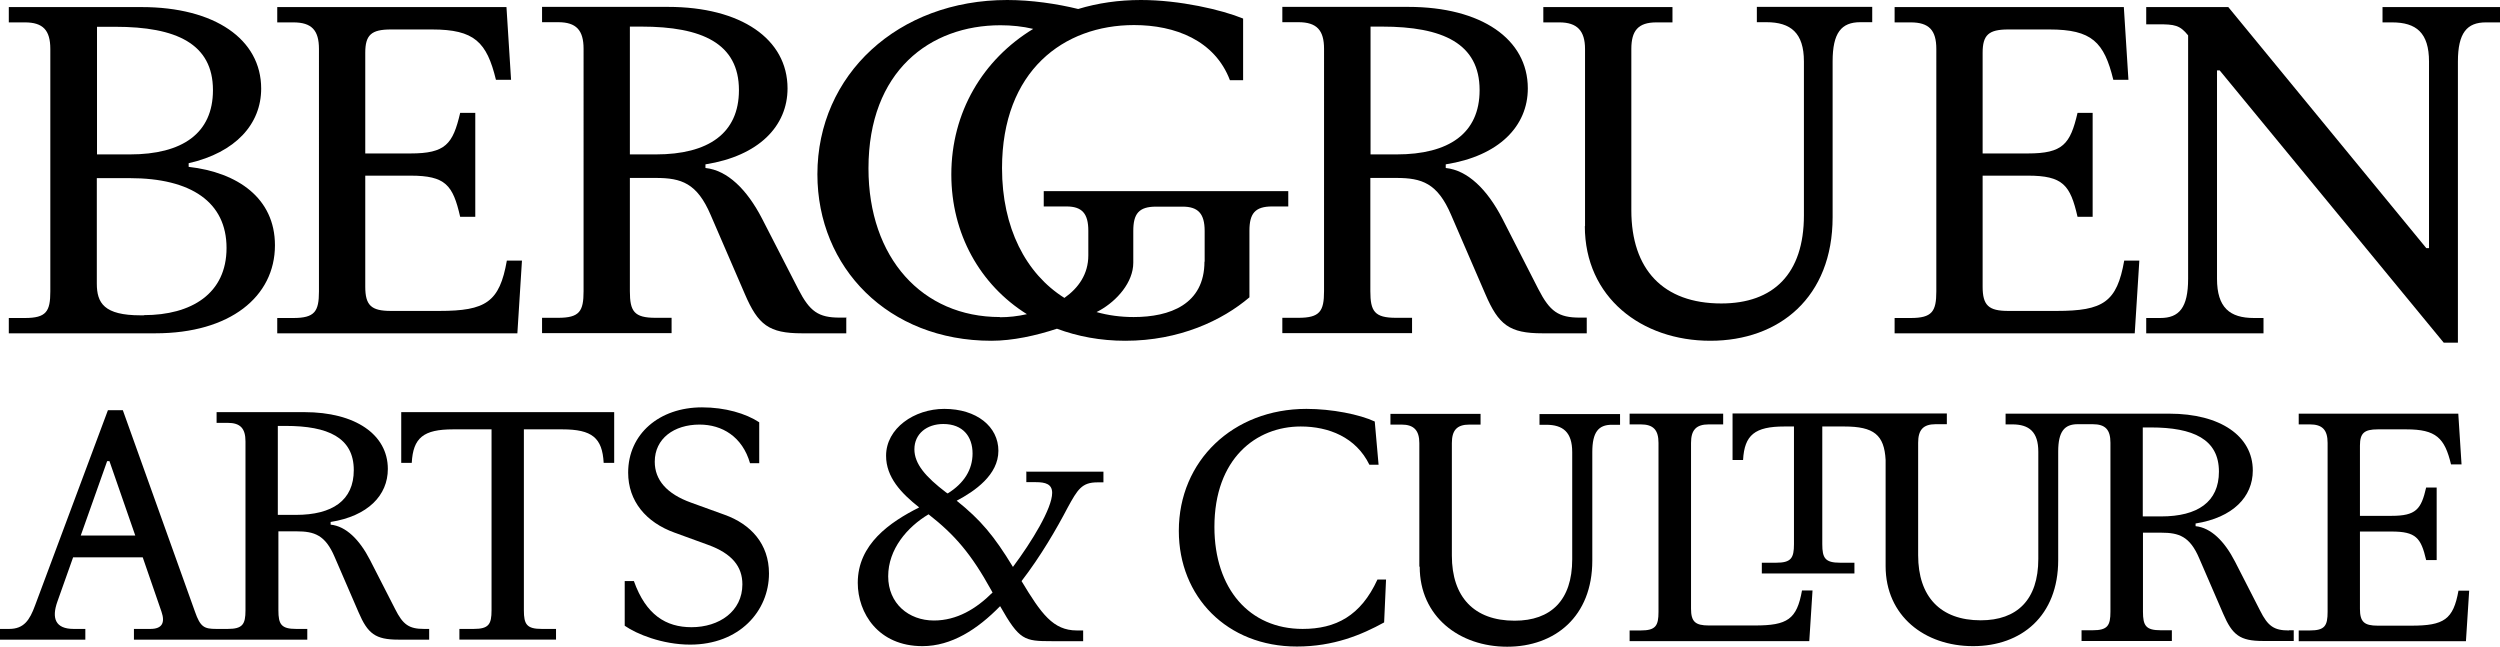
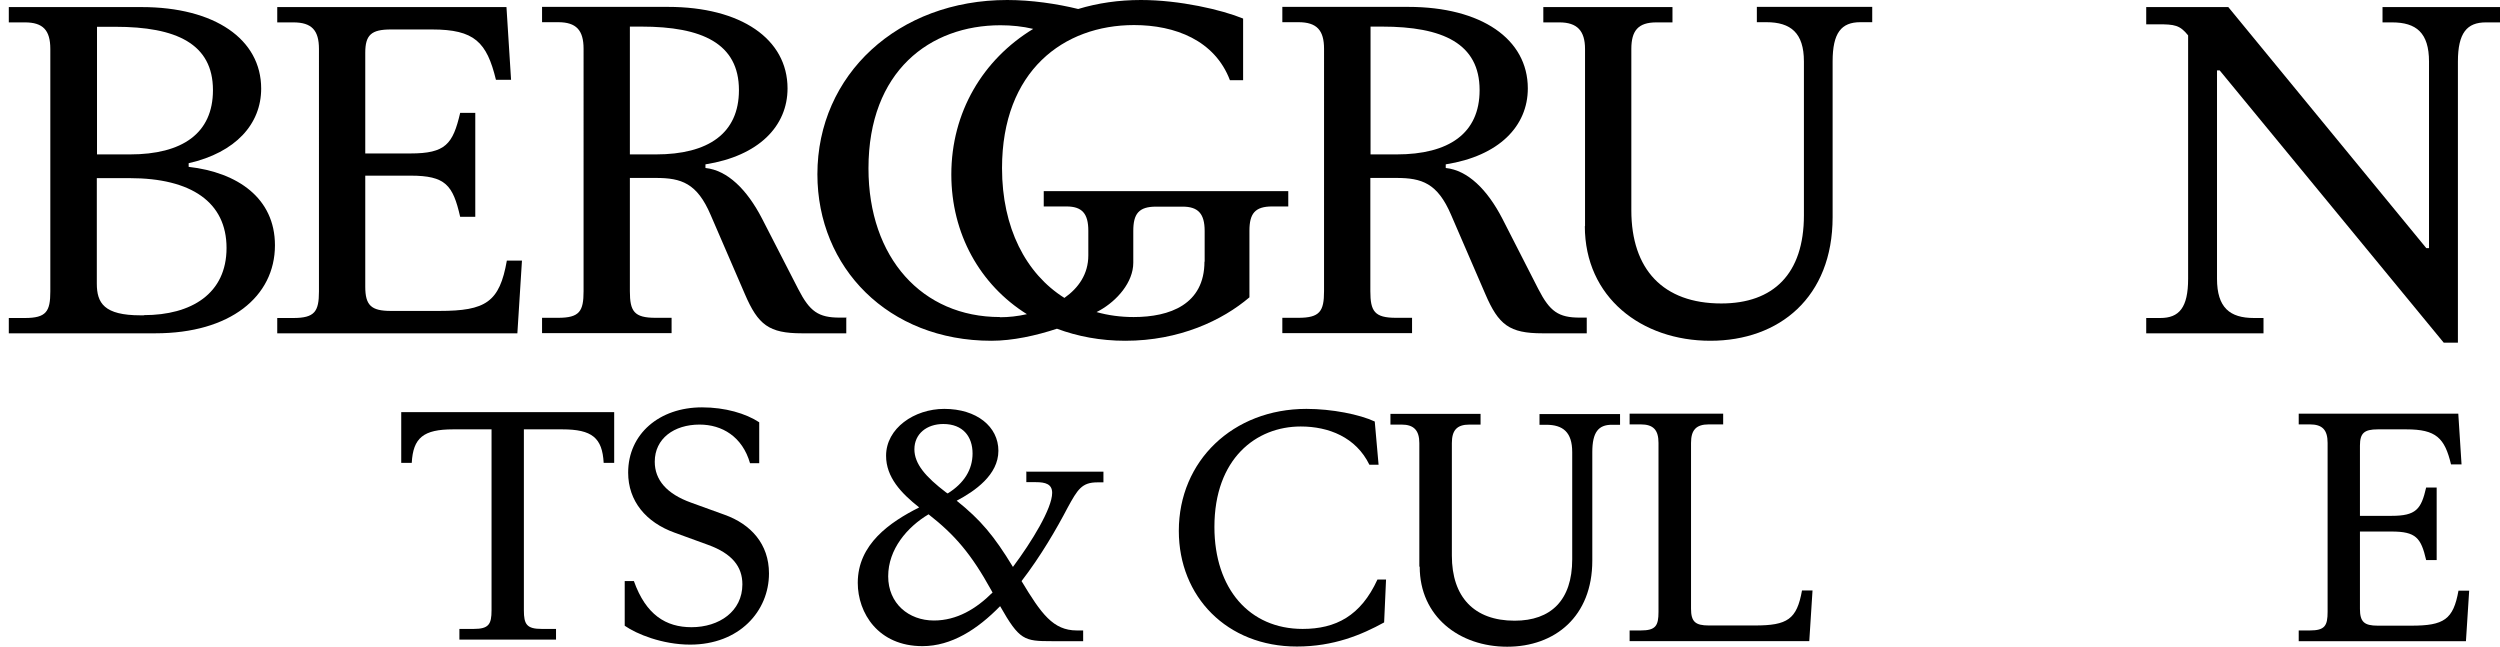
<svg xmlns="http://www.w3.org/2000/svg" id="Livello_2" data-name="Livello 2" viewBox="0 0 130.66 33.8">
  <defs>
    <style>
      .cls-1 {
        fill: #000;
        stroke-width: 0px;
      }
    </style>
  </defs>
  <g id="Livello_2-2" data-name="Livello 2">
-     <path class="cls-1" d="M15.47,26.91h-.95v-4.65h.41c2.21,0,3.56.61,3.56,2.31,0,1.58-1.11,2.34-3.03,2.34M4.22,27.99l1.38-3.89h.12l1.35,3.89h-2.85ZM22.16,32.87c-.78,0-1.1-.22-1.51-1.04l-1.31-2.56c-.55-1.07-1.26-1.77-2.06-1.85v-.14c1.95-.31,2.99-1.39,2.99-2.77,0-1.8-1.7-2.97-4.36-2.97h-4.59v.56h.58c.66,0,.93.29.93.97v8.83c0,.73-.15.97-.93.97h-.6c-.63,0-.83-.1-1.11-.9l-3.77-10.53h-.78l-3.81,10.21c-.28.76-.58,1.22-1.35,1.22h-.48v.56h4.46v-.56h-.61c-.96,0-1.16-.56-.85-1.43l.82-2.31h3.64l.98,2.84c.2.58.03.9-.58.9h-.86v.56h9.06v-.56h-.58c-.78,0-.93-.24-.93-.97v-4.13h.95c.93,0,1.5.19,1.99,1.34l1.25,2.89c.48,1.12.88,1.43,2.08,1.43h1.61v-.56s-.27,0-.27,0Z" />
    <path class="cls-1" d="M20.96,21.54h11.14v2.65h-.55c-.07-1.31-.61-1.75-2.16-1.75h-2.01v9.46c0,.73.15.97.93.97h.75v.56h-5.05v-.56h.75c.78,0,.93-.24.93-.97v-9.46h-2.01c-1.55,0-2.09.44-2.16,1.75h-.55v-2.65h-.01Z" />
    <path class="cls-1" d="M32.65,32.7v-2.33h.48c.63,1.77,1.68,2.41,3.01,2.41,1.45,0,2.66-.83,2.66-2.24,0-.92-.53-1.61-1.81-2.07l-1.73-.63c-1.5-.54-2.43-1.65-2.43-3.14,0-2.02,1.63-3.41,3.86-3.41,1.21,0,2.29.32,2.99.78v2.14h-.48c-.4-1.39-1.46-2.02-2.64-2.02-1.33,0-2.34.73-2.34,1.94,0,.95.62,1.68,1.9,2.14l1.74.63c1.38.49,2.33,1.53,2.33,3.07,0,1.97-1.55,3.72-4.12,3.72-1.46,0-2.81-.56-3.41-.98" />
    <path class="cls-1" d="M53.66,24.65h4.01v.56h-.32c-.81,0-1.03.37-1.55,1.32-.57,1.09-1.4,2.53-2.41,3.84,1.03,1.71,1.65,2.58,2.89,2.58h.33v.56h-1.65c-1.43,0-1.68-.05-2.69-1.83-1.18,1.21-2.54,2.09-4.06,2.09-2.31,0-3.38-1.73-3.38-3.31,0-2.02,1.68-3.17,3.21-3.94-.95-.75-1.73-1.58-1.73-2.7,0-1.44,1.48-2.45,3.04-2.45,1.7,0,2.83.93,2.83,2.19s-1.23,2.11-2.18,2.61c1.25,1,1.95,1.83,2.94,3.46.98-1.31,2.05-3.06,2.05-3.87,0-.46-.35-.56-.85-.56h-.5v-.56h.02ZM51.88,30.97s-.05-.07-.07-.12c-1.05-1.9-1.9-2.89-3.28-3.97-1.11.66-2.11,1.82-2.11,3.24s1.07,2.31,2.39,2.31c1.2,0,2.21-.61,3.06-1.46M47.79,23.48c0,.76.58,1.44,1.66,2.26l.08.05c.87-.54,1.3-1.26,1.3-2.09,0-.88-.5-1.54-1.53-1.54-.86,0-1.51.51-1.51,1.32" />
    <path class="cls-1" d="M61.61,27.74c0-3.65,2.83-6.37,6.67-6.37,1.33,0,2.78.29,3.57.66l.2,2.26h-.48c-.7-1.44-2.13-2-3.59-2-2.33,0-4.51,1.68-4.51,5.25,0,3.23,1.83,5.33,4.61,5.33,1.73,0,3.04-.68,3.91-2.58h.45l-.1,2.24c-1.18.65-2.64,1.26-4.56,1.26-3.66,0-6.17-2.61-6.17-6.04" />
    <path class="cls-1" d="M74.18,29.61v-6.45c0-.66-.28-.97-.93-.97h-.58v-.56h4.71v.56h-.58c-.67,0-.92.31-.92.97v5.88c0,2.16,1.16,3.4,3.28,3.4,1.9,0,3.01-1.07,3.01-3.21v-5.6c0-1.04-.48-1.43-1.36-1.43h-.35v-.56h4.21v.56h-.43c-.7,0-1.02.39-1.02,1.43v5.67c0,2.92-1.95,4.5-4.45,4.5s-4.57-1.58-4.57-4.18" />
    <path class="cls-1" d="M85.17,33.51v-.56h.58c.78,0,.93-.24.93-.97v-8.83c0-.68-.27-.97-.93-.97h-.58v-.56h4.89v.56h-.75c-.66,0-.93.29-.93.97v8.66c0,.68.22.88.93.88h2.41c1.7,0,2.19-.32,2.46-1.83h.55l-.17,2.65h-9.39Z" />
-     <path class="cls-1" d="M112.94,26.99h-.95v-4.65h.42c2.21,0,3.56.61,3.56,2.31,0,1.58-1.11,2.34-3.02,2.34h-.01ZM119.63,32.95c-.78,0-1.1-.22-1.51-1.04l-1.31-2.56c-.55-1.07-1.26-1.77-2.06-1.85v-.14c1.95-.31,2.99-1.39,2.99-2.77,0-1.8-1.7-2.97-4.36-2.97h-8.56v.56h.35c.88,0,1.36.39,1.36,1.43v5.6c0,2.14-1.11,3.21-3.01,3.21-2.11,0-3.27-1.24-3.27-3.4v-5.88c0-.66.25-.97.92-.97h.58v-.56h-11.2v2.43h.55c.07-1.31.62-1.75,2.16-1.75h.5v6.15c0,.73-.15.97-.93.97h-.75v.56h4.84v-.56h-.75c-.78,0-.93-.24-.93-.97v-6.15h1.15c1.55,0,2.09.44,2.16,1.75h0v5.55c0,2.6,2.04,4.18,4.57,4.18s4.45-1.58,4.45-4.5v-5.67c0-1.04.32-1.43,1.02-1.43h.78c.67,0,.93.29.93.97v8.83c0,.73-.15.97-.93.97h-.58v.56h4.72v-.56h-.58c-.78,0-.93-.24-.93-.97v-4.13h.95c.93,0,1.5.19,1.99,1.34l1.25,2.89c.48,1.12.88,1.43,2.08,1.43h1.61v-.56h-.25Z" />
    <path class="cls-1" d="M129.05,30.86l-.17,2.65h-8.74v-.56h.58c.78,0,.93-.24.93-.97v-8.83c0-.68-.27-.97-.93-.97h-.58v-.56h8.34l.17,2.65h-.55c-.33-1.38-.78-1.83-2.33-1.83h-1.5c-.71,0-.93.2-.93.85v3.67h1.65c1.28,0,1.55-.34,1.81-1.48h.55v3.79h-.55c-.27-1.16-.53-1.49-1.81-1.49h-1.65v4.04c0,.68.22.88.93.88h1.76c1.7,0,2.19-.32,2.46-1.83h.56Z" />
    <path class="cls-1" d="M9.86,8.72c2.55.29,4.51,1.63,4.51,4.1,0,2.68-2.34,4.6-6.25,4.6H.46v-.8h.84c1.12,0,1.33-.34,1.33-1.39V2.56c0-.98-.38-1.39-1.33-1.39H.46V.37h6.94c3.82,0,6.25,1.68,6.25,4.26,0,1.85-1.33,3.34-3.79,3.9v.2h0ZM5.07,1.39v6.68h1.72c2.74,0,4.34-1.1,4.34-3.36,0-2.43-1.93-3.31-5.1-3.31h-.96ZM7.52,16.47c2.48,0,4.32-1.12,4.32-3.51s-1.84-3.65-5.06-3.65h-1.72v5.51c0,1.02.38,1.66,2.29,1.66h.17,0Z" />
    <path class="cls-1" d="M27.28,13.62l-.24,3.8h-12.55v-.8h.84c1.12,0,1.34-.34,1.34-1.39V2.56c0-.98-.38-1.39-1.34-1.39h-.84V.37h11.98l.24,3.8h-.79c-.48-1.97-1.12-2.63-3.34-2.63h-2.15c-1.03,0-1.34.29-1.34,1.22v5.26h2.36c1.84,0,2.22-.49,2.6-2.12h.79v5.43h-.79c-.38-1.66-.76-2.15-2.6-2.15h-2.36v5.8c0,.98.31,1.27,1.34,1.27h2.53c2.43,0,3.15-.46,3.53-2.63h.79Z" />
    <path class="cls-1" d="M44.23,16.62v.8h-2.32c-1.72,0-2.29-.44-2.98-2.05l-1.79-4.14c-.71-1.66-1.53-1.93-2.86-1.93h-1.36v5.92c0,1.05.22,1.39,1.34,1.39h.84v.8h-6.77v-.8h.84c1.12,0,1.33-.34,1.33-1.39V2.55c0-.97-.38-1.39-1.33-1.39h-.84V.36h6.58c3.82,0,6.25,1.68,6.25,4.26,0,1.97-1.5,3.53-4.29,3.97v.19c1.15.12,2.17,1.12,2.96,2.65l1.89,3.68c.6,1.17,1.05,1.49,2.17,1.49h.36s-.02.02-.02.02ZM32.92,8.07h1.36c2.74,0,4.34-1.1,4.34-3.36,0-2.44-1.93-3.32-5.1-3.32h-.6v6.68h0Z" />
    <path class="cls-1" d="M82.93,16.62v.8h-2.32c-1.72,0-2.29-.44-2.98-2.05l-1.79-4.14c-.71-1.66-1.53-1.93-2.86-1.93h-1.36v5.92c0,1.05.22,1.39,1.34,1.39h.84v.8h-6.78v-.8h.84c1.12,0,1.34-.34,1.34-1.39V2.55c0-.97-.38-1.39-1.34-1.39h-.84V.36h6.58c3.82,0,6.25,1.68,6.25,4.26,0,1.97-1.5,3.53-4.29,3.97v.19c1.15.12,2.17,1.12,2.96,2.65l1.88,3.68c.6,1.17,1.05,1.49,2.17,1.49h.36v.02h0ZM71.63,8.07h1.36c2.74,0,4.34-1.1,4.34-3.36,0-2.44-1.93-3.32-5.1-3.32h-.6v6.68h0Z" />
    <path class="cls-1" d="M82.84,11.82V2.56c0-.95-.41-1.39-1.34-1.39h-.84V.37h6.75v.8h-.84c-.96,0-1.31.44-1.31,1.39v8.43c0,3.1,1.67,4.87,4.7,4.87,2.72,0,4.32-1.54,4.32-4.61V3.21c0-1.49-.69-2.05-1.96-2.05h-.5V.36h6.03v.8h-.62c-1,0-1.45.56-1.45,2.05v8.14c0,4.19-2.79,6.46-6.39,6.46s-6.56-2.27-6.56-5.99" />
-     <path class="cls-1" d="M111.81,13.62l-.24,3.8h-12.55v-.8h.84c1.12,0,1.34-.34,1.34-1.39V2.56c0-.98-.38-1.39-1.34-1.39h-.84V.37h11.98l.24,3.8h-.79c-.48-1.97-1.12-2.63-3.34-2.63h-2.15c-1.03,0-1.34.29-1.34,1.22v5.26h2.36c1.84,0,2.22-.49,2.6-2.12h.79v5.43h-.79c-.38-1.66-.76-2.15-2.6-2.15h-2.36v5.8c0,.98.31,1.27,1.34,1.27h2.53c2.43,0,3.15-.46,3.53-2.63h.79Z" />
    <path class="cls-1" d="M124.53.37h6.13v.8h-.74c-.98,0-1.46.54-1.46,2.05v14.69h-.74l-11.71-14.23h-.14v10.89c0,1.51.67,2.05,1.93,2.05h.5v.8h-6.13v-.8h.74c.98,0,1.45-.54,1.45-2.05V1.85c-.43-.54-.71-.58-1.57-.58h-.62V.37h4.29l10.35,12.6h.14V3.22c0-1.51-.67-2.05-1.93-2.05h-.5V.37h.01Z" />
    <path class="cls-1" d="M62.95,13.67c0,2.24-1.81,2.9-3.7,2.9-.69,0-1.34-.09-1.94-.26.06-.03.11-.06.17-.09.89-.5,1.75-1.46,1.75-2.49v-1.66c0-.9.29-1.27,1.19-1.27h1.39c.81,0,1.15.37,1.15,1.27v1.61h0ZM52.26,16.57c-4.06,0-6.87-3.09-6.87-7.77,0-5.09,3.22-7.48,6.9-7.48.58,0,1.16.06,1.71.19-2.63,1.6-4.28,4.35-4.28,7.61,0,3.09,1.49,5.76,3.95,7.3-.48.11-.96.16-1.4.16h-.01ZM54.55,9.99v.8h1.19c.81,0,1.14.37,1.14,1.27v1.29c0,.97-.51,1.7-1.25,2.22-2.02-1.27-3.26-3.67-3.26-6.78,0-5.09,3.22-7.48,6.9-7.48,2.15,0,4.22.8,5.01,2.88h.69V.97c-1.12-.46-3.32-.97-5.34-.97-1.16,0-2.26.16-3.28.47-1.1-.27-2.44-.47-3.71-.47-5.7,0-9.92,3.9-9.92,9.11,0,4.87,3.7,8.7,9.09,8.7,1.12,0,2.34-.27,3.43-.63,1.07.4,2.27.63,3.57.63,2.84,0,5.08-1.07,6.49-2.27v-3.48c0-.9.29-1.27,1.19-1.27h.84v-.8h-12.78Z" />
  </g>
</svg>